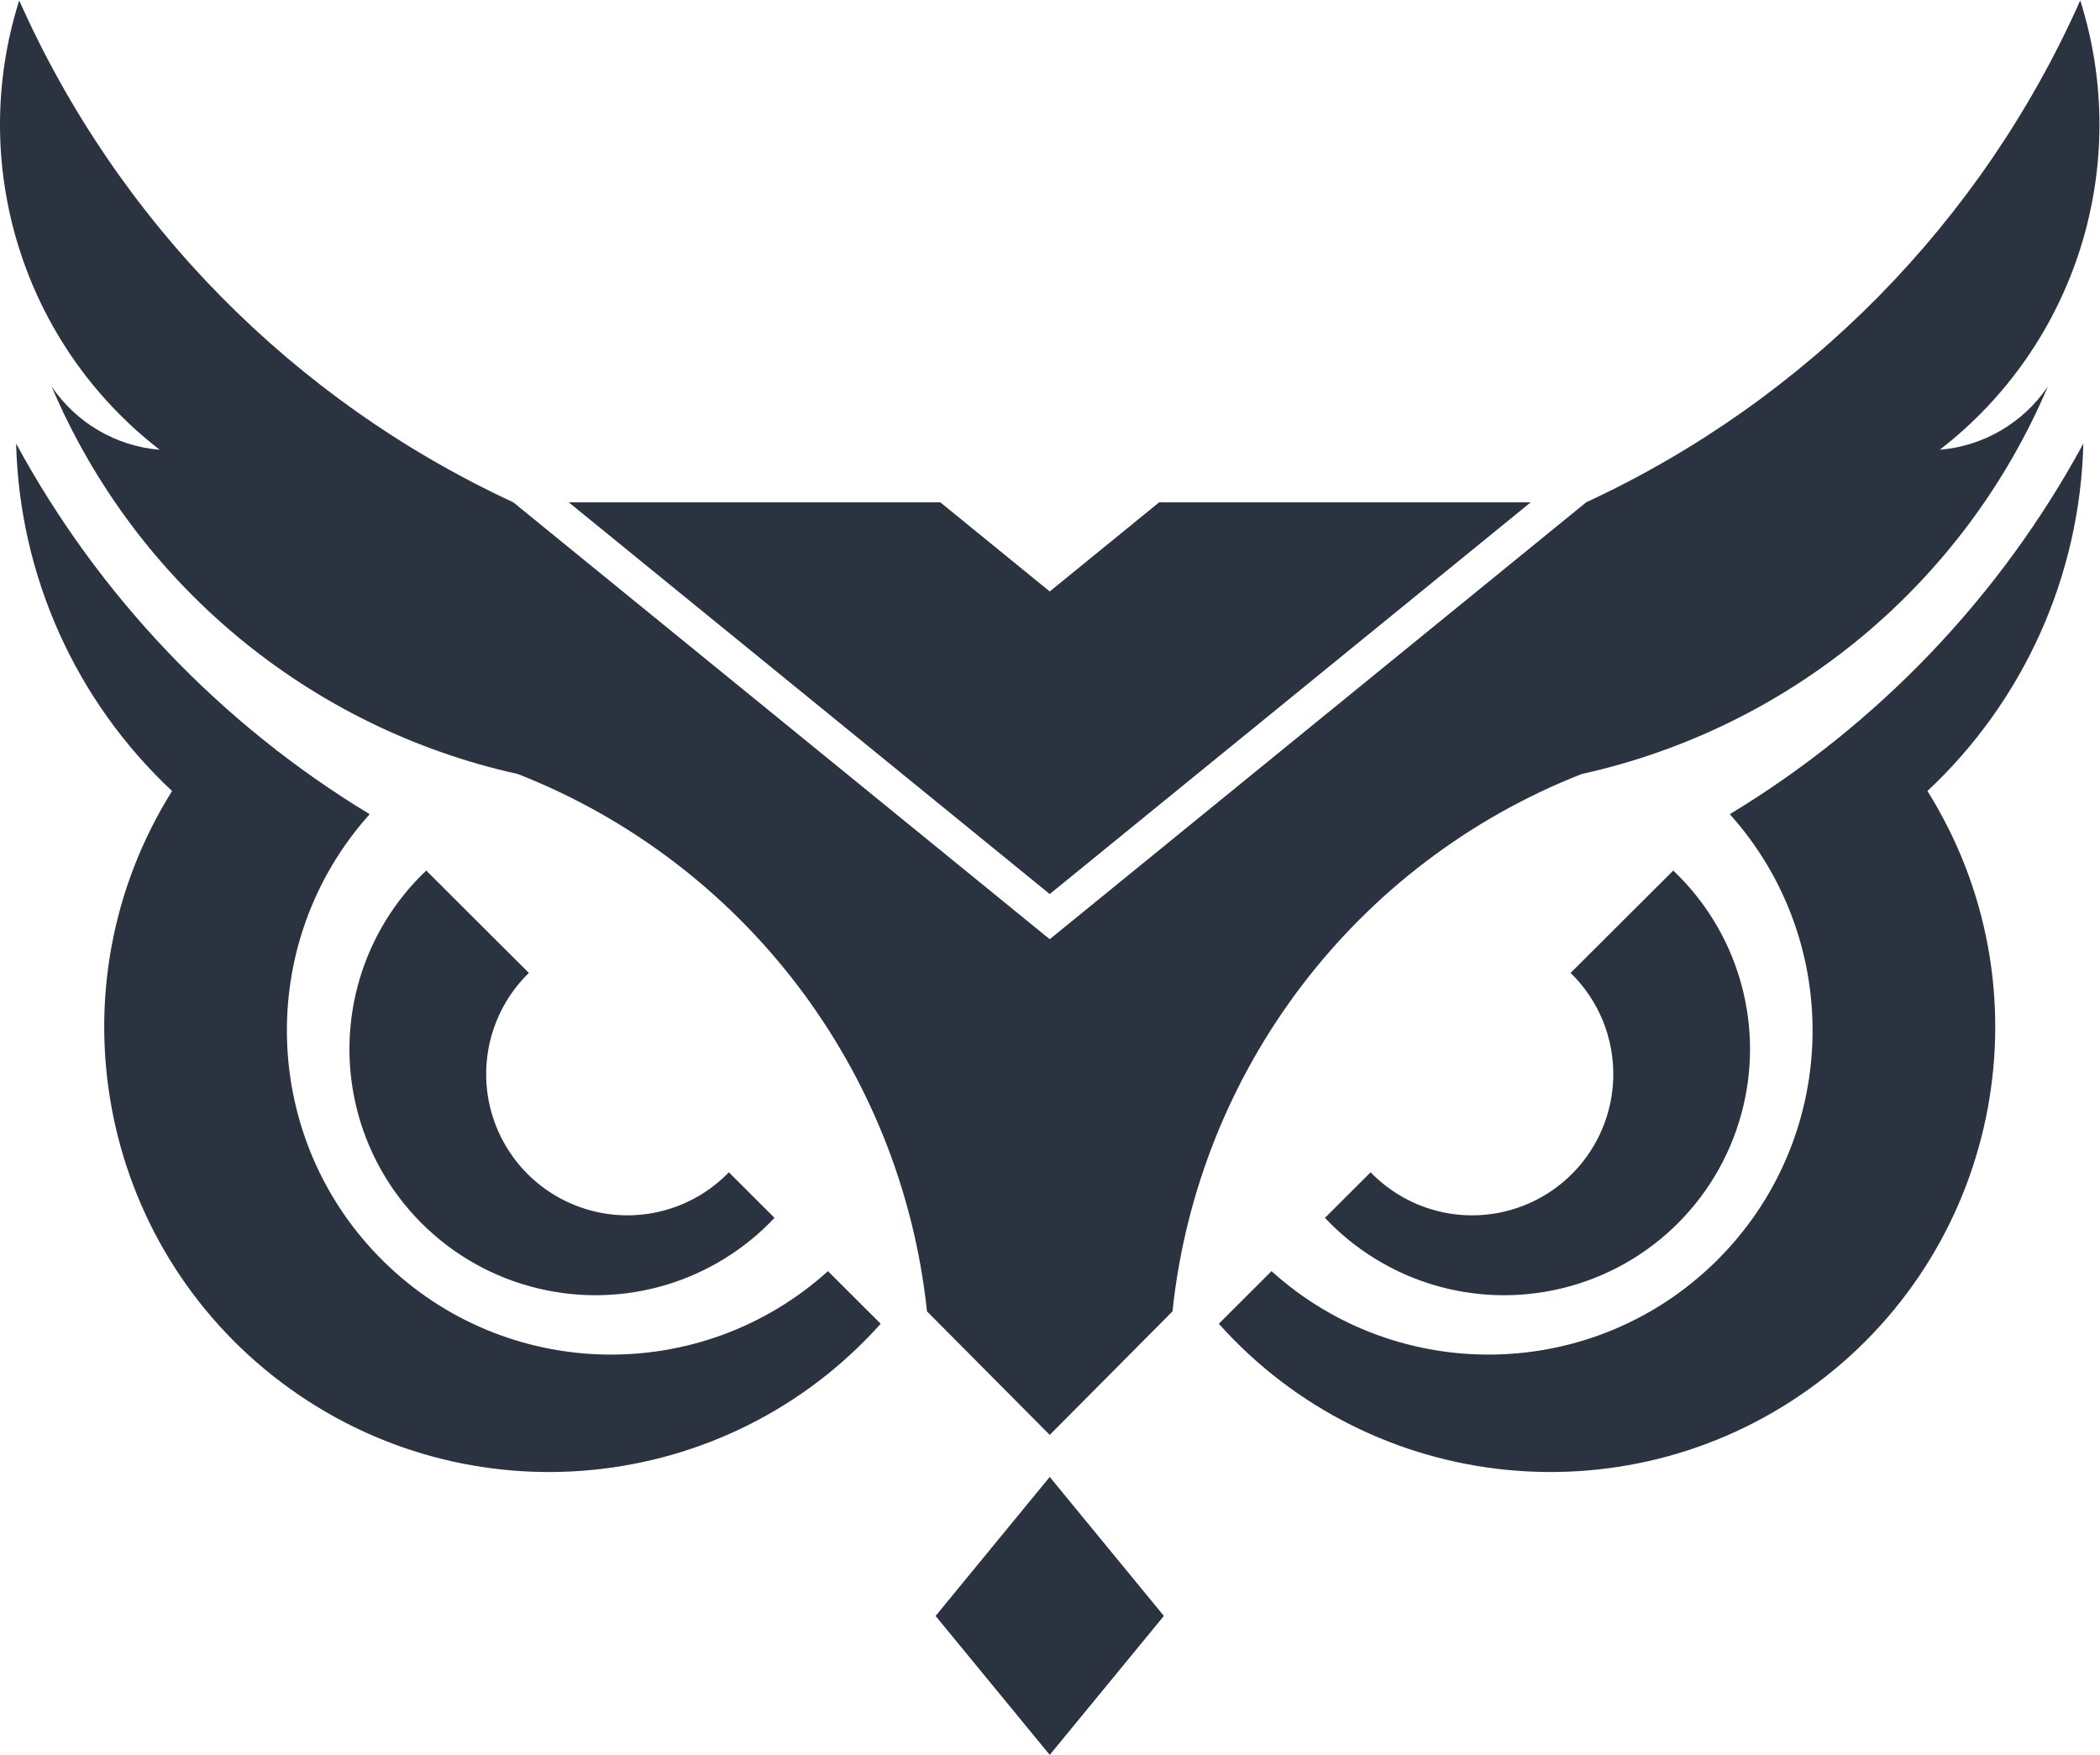
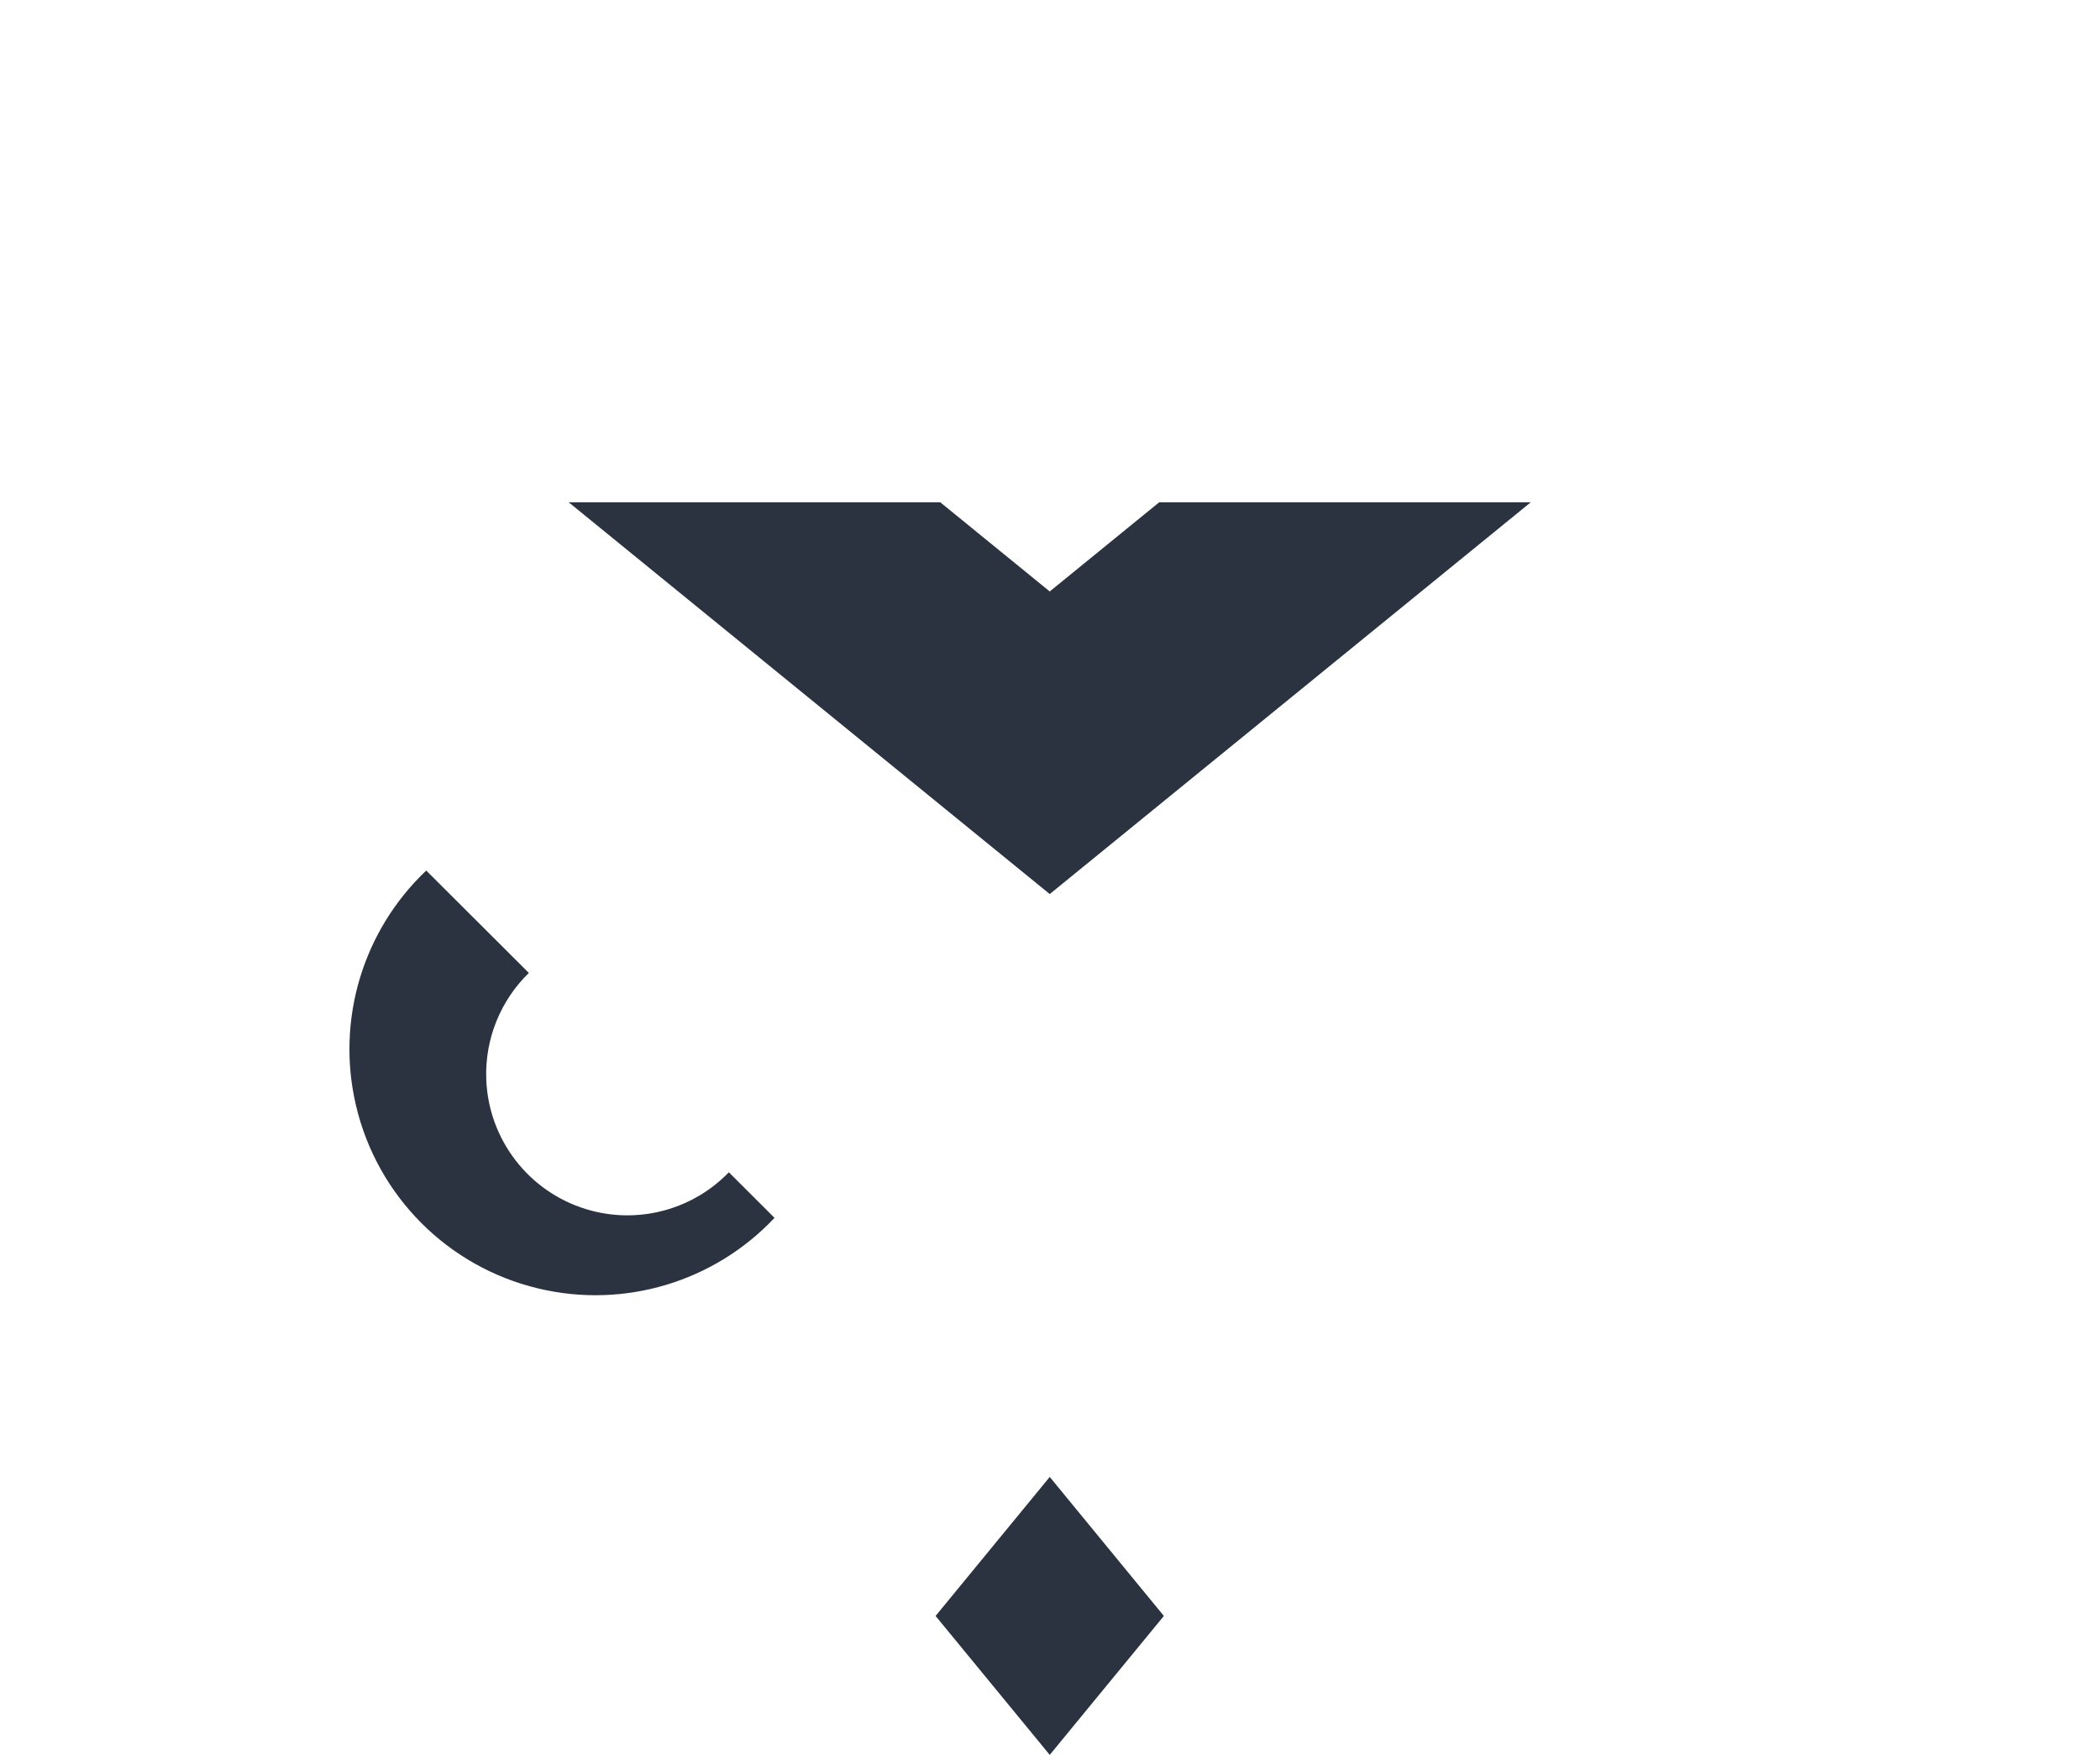
<svg xmlns="http://www.w3.org/2000/svg" xmlns:ns1="http://sodipodi.sourceforge.net/DTD/sodipodi-0.dtd" xmlns:ns2="http://www.inkscape.org/namespaces/inkscape" version="1.1" id="svg2" xml:space="preserve" width="664.507" height="555.227" viewBox="0 0 664.507 555.227" ns1:docname="1282917331-vector.eps">
  <defs id="defs6" />
  <ns1:namedview pagecolor="#ffffff" bordercolor="#666666" borderopacity="1" objecttolerance="10" gridtolerance="10" guidetolerance="10" ns2:pageopacity="0" ns2:pageshadow="2" ns2:window-width="640" ns2:window-height="480" id="namedview4" />
  <g id="g10" ns2:groupmode="layer" ns2:label="ink_ext_XXXXXX" transform="matrix(1.333,0,0,-1.333,0,555.227)">
    <g id="g12" transform="scale(0.1)">
-       <path d="m 3829.48,1603.63 c 3.51,96.71 -34.69,187.83 -101.13,252.36 l 243.62,242.96 c 150.19,-142.22 214.53,-354.35 166.79,-557.45 -50.46,-214.97 -217.66,-383.06 -432.32,-434.35 -204.39,-49.06 -418.36,15.68 -561.23,167.52 l 108.37,108.15 c 86.48,-89.46 216.97,-124.66 338.43,-87.65 136.85,41.63 232.24,165.49 237.47,308.46" style="fill:#2a333f;fill-opacity:1;fill-rule:evenodd;stroke:none" id="path14" />
-       <path d="m 3018.33,1148.17 c 301.62,-272.272 764.01,-263.022 1054.58,22.72 293.05,288.15 307.75,755.87 33.38,1061.88 352.9,213.5 642.55,517.08 839.21,879.59 -7.72,-313.4 -141.16,-610.49 -370.1,-824.6 C 4866.37,1823.01 4753.18,1212.71 4314.8,883.34 3876.46,553.781 3258.81,614.699 2893.27,1023.3 l 125.06,124.87" style="fill:#2a333f;fill-opacity:1;fill-rule:evenodd;stroke:none" id="path16" />
-       <path d="M 122.535,3247.93 C 321,2780.37 733.324,2437.62 1229.39,2328.08 1765.58,2117.34 2140,1625.74 2200.52,1052.67 l 291.38,-293.201 291.38,293.201 c 60.5,573.07 434.92,1064.67 971.12,1275.41 496.06,109.54 908.37,452.29 1106.84,919.85 -58.3,-86.36 -152.73,-141.67 -256.58,-150.21 323.96,250.3 457.17,676.19 333.49,1066.45 C 4704.3,3638.29 4287.65,3215.05 3765.45,2973.1 L 2491.9,1936.01 1218.33,2973.1 C 696.121,3215.05 279.477,3638.29 45.613,4164.17 -78.043,3773.91 55.164,3348.02 379.117,3097.72 c -103.859,8.54 -198.273,63.85 -256.582,150.21" style="fill:#2a333f;fill-opacity:1;fill-rule:evenodd;stroke:none" id="path18" />
      <path d="m 1154.29,1603.63 c -3.52,96.71 34.69,187.83 101.14,252.36 l -243.61,242.96 C 861.617,1956.73 797.27,1744.6 845.023,1541.5 c 50.473,-214.97 217.767,-383.06 432.427,-434.35 204.3,-49.06 418.25,15.68 561.13,167.52 l -108.39,108.15 c -86.46,-89.46 -216.87,-124.66 -338.42,-87.65 -136.84,41.63 -232.25,165.49 -237.48,308.46" style="fill:#2a333f;fill-opacity:1;fill-rule:evenodd;stroke:none" id="path20" />
-       <path d="M 1965.45,1148.17 C 1663.83,875.898 1201.54,885.148 910.98,1170.89 617.809,1459.04 603.121,1926.76 877.496,2232.77 524.602,2446.27 235.043,2749.85 38.281,3112.36 46.121,2798.96 179.441,2501.87 408.473,2287.76 117.406,1823.01 230.613,1212.71 668.977,883.34 1107.44,553.781 1724.96,614.699 2090.63,1023.3 l -125.18,124.87" style="fill:#2a333f;fill-opacity:1;fill-rule:evenodd;stroke:none" id="path22" />
      <path d="M 3633.82,2973.1 H 2751.78 L 2491.9,2761.42 2231.99,2973.1 H 1349.94 L 2491.9,2043.21 3633.82,2973.1" style="fill:#2a333f;fill-opacity:1;fill-rule:evenodd;stroke:none" id="path24" />
      <path d="M 2220.93,329.781 2491.9,659.75 2762.84,329.781 2491.9,0 2220.93,329.781" style="fill:#2a333f;fill-opacity:1;fill-rule:evenodd;stroke:none" id="path26" />
    </g>
  </g>
</svg>